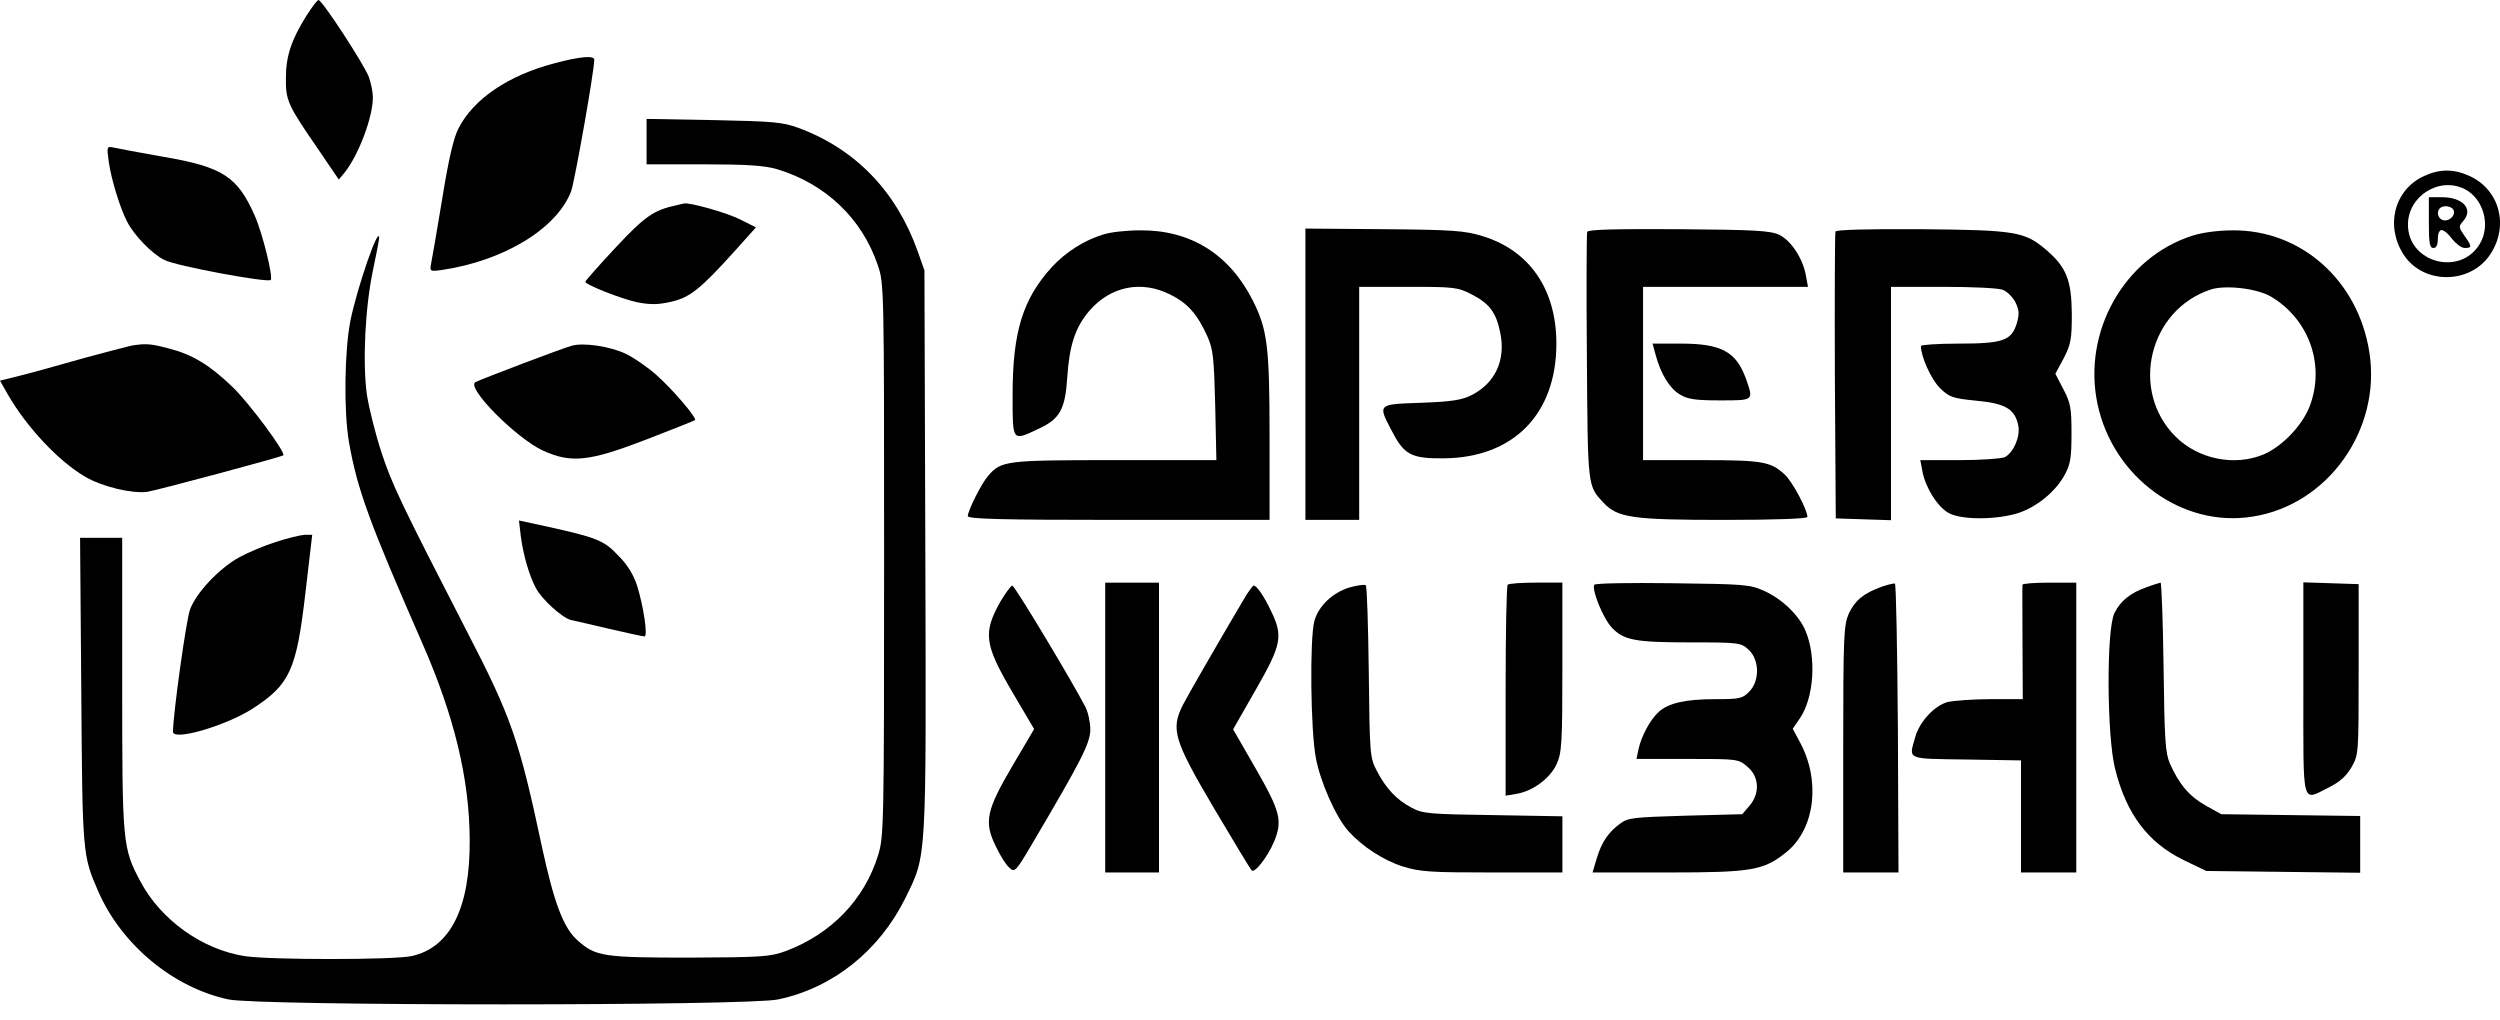
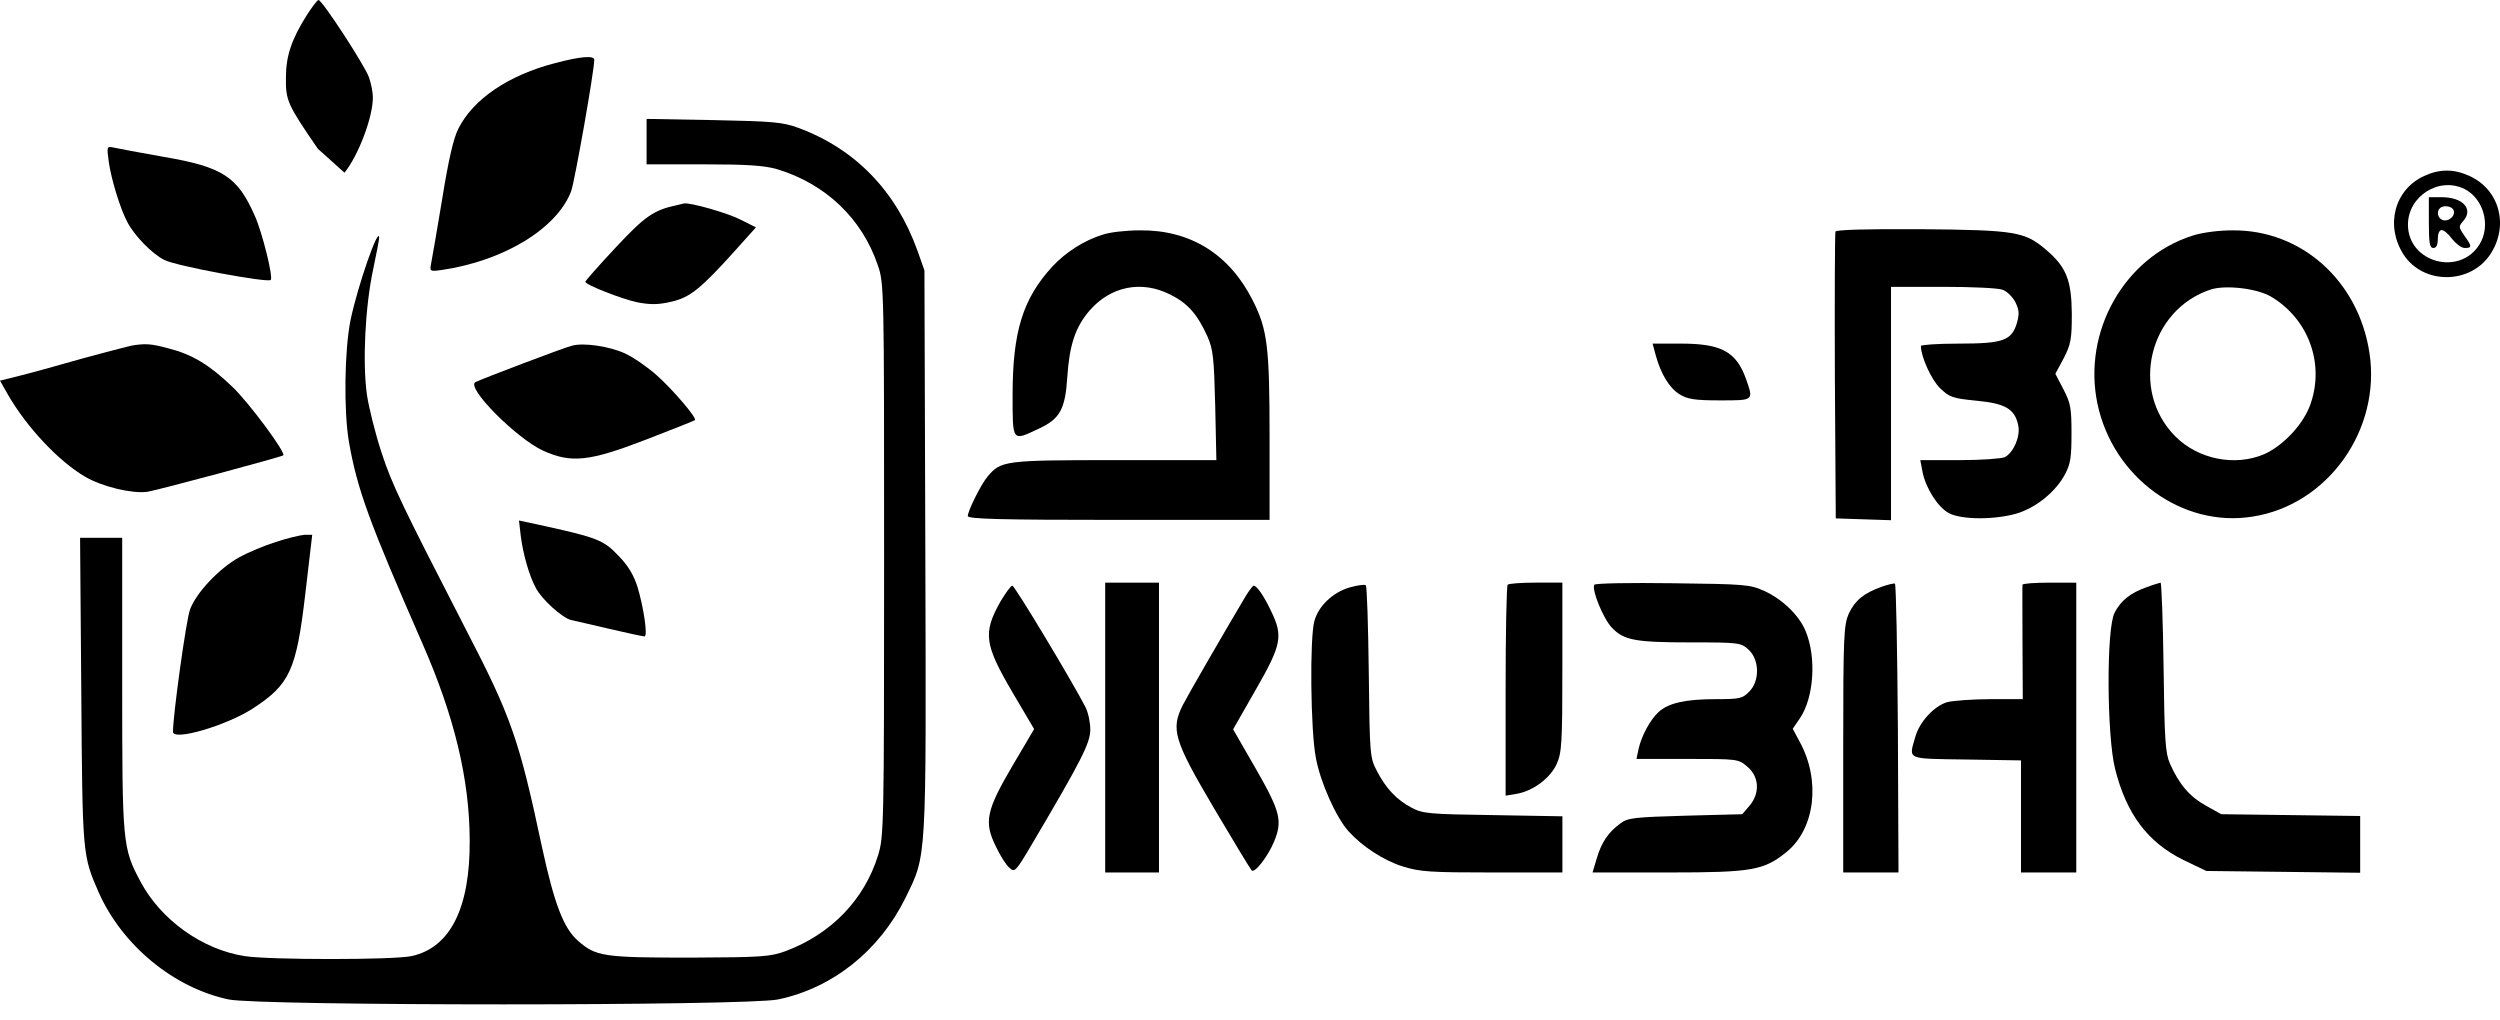
<svg xmlns="http://www.w3.org/2000/svg" width="98" height="40" viewBox="0 0 98 40" fill="none">
-   <path d="M12.016 0.609C11.431 1.546 11.208 2.19 11.208 3.045C11.196 3.935 11.267 4.099 12.461 5.833L13.281 7.039L13.504 6.77C14.054 6.09 14.628 4.568 14.616 3.806C14.616 3.607 14.546 3.268 14.464 3.033C14.3 2.565 12.637 0.012 12.485 -0C12.438 -0 12.227 0.281 12.016 0.609Z" fill="black" />
+   <path d="M12.016 0.609C11.431 1.546 11.208 2.19 11.208 3.045C11.196 3.935 11.267 4.099 12.461 5.833L13.504 6.77C14.054 6.09 14.628 4.568 14.616 3.806C14.616 3.607 14.546 3.268 14.464 3.033C14.3 2.565 12.637 0.012 12.485 -0C12.438 -0 12.227 0.281 12.016 0.609Z" fill="black" />
  <path d="M21.773 2.471C19.945 2.94 18.552 3.877 17.966 5.048C17.779 5.411 17.58 6.266 17.334 7.8C17.134 9.018 16.935 10.155 16.9 10.33C16.842 10.635 16.853 10.646 17.287 10.588C19.735 10.236 21.843 8.96 22.393 7.484C22.534 7.074 23.295 2.787 23.295 2.342C23.295 2.167 22.745 2.213 21.773 2.471Z" fill="black" />
  <path d="M25.346 5.552V6.442H27.583C29.293 6.442 29.96 6.489 30.452 6.629C32.361 7.203 33.791 8.562 34.411 10.4C34.657 11.103 34.657 11.326 34.657 21.949C34.657 32.408 34.645 32.795 34.423 33.521C33.884 35.266 32.584 36.613 30.804 37.281C30.195 37.503 29.902 37.527 27.044 37.539C23.659 37.539 23.355 37.492 22.663 36.883C22.09 36.391 21.727 35.419 21.246 33.205C20.356 29.012 20.04 28.098 18.283 24.713C15.741 19.771 15.367 18.998 14.957 17.744C14.722 17.03 14.465 16.011 14.383 15.472C14.207 14.207 14.312 12.029 14.629 10.553C14.758 9.944 14.863 9.393 14.863 9.323C14.851 8.819 14.02 11.209 13.739 12.556C13.504 13.739 13.469 16.105 13.68 17.334C14.008 19.197 14.476 20.473 16.561 25.229C17.814 28.087 18.4 30.534 18.412 32.912C18.435 35.594 17.651 37.152 16.128 37.48C15.39 37.632 10.588 37.632 9.592 37.48C7.929 37.222 6.313 36.063 5.516 34.575C4.802 33.24 4.79 33.088 4.79 26.798V21.082H3.959H3.139L3.186 27.079C3.232 33.521 3.232 33.521 3.865 34.974C4.79 37.058 6.805 38.721 8.96 39.178C10.166 39.436 29.293 39.436 30.499 39.178C32.643 38.733 34.47 37.269 35.489 35.208C36.332 33.474 36.309 33.931 36.273 21.61L36.238 10.6L35.969 9.838C35.126 7.484 33.521 5.833 31.296 5.013C30.698 4.79 30.312 4.755 27.981 4.708L25.346 4.661V5.552Z" fill="black" />
  <path d="M4.264 6.348C4.358 7.016 4.709 8.175 4.99 8.702C5.26 9.229 5.963 9.956 6.443 10.19C6.876 10.424 10.495 11.092 10.612 10.975C10.718 10.869 10.284 9.124 9.992 8.468C9.312 6.922 8.738 6.547 6.419 6.149C5.494 5.985 4.604 5.821 4.463 5.786C4.182 5.727 4.182 5.739 4.264 6.348Z" fill="black" />
  <path d="M95.025 6.899C93.854 7.437 93.49 8.855 94.228 9.991C95.001 11.162 96.829 11.15 97.613 9.979C98.363 8.855 97.988 7.437 96.805 6.899C96.196 6.617 95.634 6.617 95.025 6.899ZM96.618 7.414C97.356 7.789 97.648 8.843 97.203 9.569C96.43 10.846 94.392 10.295 94.392 8.808C94.392 7.683 95.622 6.91 96.618 7.414Z" fill="black" />
  <path d="M95.211 8.726C95.211 9.534 95.246 9.721 95.387 9.721C95.504 9.721 95.562 9.604 95.562 9.37C95.562 9.159 95.621 9.018 95.715 9.018C95.797 9.018 95.984 9.171 96.124 9.37C96.277 9.557 96.488 9.721 96.616 9.721C96.909 9.721 96.909 9.663 96.605 9.241C96.382 8.913 96.371 8.878 96.546 8.679C96.98 8.21 96.558 7.73 95.715 7.73H95.211V8.726ZM96.183 8.245C96.265 8.468 95.972 8.714 95.738 8.62C95.562 8.55 95.504 8.292 95.644 8.163C95.785 8.023 96.124 8.081 96.183 8.245Z" fill="black" />
  <path d="M26.518 8.046C25.628 8.234 25.276 8.48 24.128 9.709C23.472 10.412 22.945 11.009 22.945 11.045C22.945 11.162 24.374 11.724 24.995 11.853C25.499 11.947 25.803 11.947 26.307 11.829C27.033 11.665 27.443 11.349 28.813 9.827L29.633 8.913L29.024 8.608C28.532 8.351 27.045 7.929 26.811 7.976C26.775 7.988 26.646 8.011 26.518 8.046Z" fill="black" />
-   <path d="M51.172 14.664V20.38H52.226H53.28V15.812V11.244H55.189C56.993 11.244 57.134 11.256 57.684 11.537C58.387 11.9 58.645 12.24 58.809 13.036C59.031 14.114 58.621 15.004 57.696 15.484C57.297 15.683 56.934 15.742 55.716 15.789C53.995 15.847 54.006 15.835 54.545 16.866C55.037 17.826 55.306 17.979 56.595 17.967C59.324 17.944 61.01 16.234 61.01 13.47C61.01 11.338 59.956 9.815 58.106 9.253C57.415 9.042 56.958 9.007 54.241 8.984L51.172 8.96V14.664Z" fill="black" />
-   <path d="M62.218 9.089C62.194 9.159 62.183 11.373 62.206 14.008C62.241 19.138 62.23 19.033 62.862 19.712C63.413 20.298 63.998 20.38 67.594 20.38C69.62 20.38 70.85 20.333 70.85 20.263C70.85 19.982 70.264 18.881 69.96 18.6C69.409 18.096 69.105 18.037 66.68 18.037H64.408V14.641V11.244H67.641H70.873L70.791 10.799C70.674 10.131 70.206 9.429 69.749 9.206C69.398 9.042 68.812 9.007 65.802 8.984C63.307 8.972 62.253 8.995 62.218 9.089Z" fill="black" />
  <path d="M71.95 9.077C71.927 9.136 71.915 11.701 71.927 14.758L71.962 20.321L73.051 20.357L74.128 20.392V15.812V11.244H76.166C77.291 11.244 78.345 11.291 78.509 11.361C78.673 11.42 78.895 11.642 79.001 11.841C79.153 12.158 79.165 12.298 79.059 12.673C78.849 13.352 78.521 13.47 76.764 13.47C75.956 13.47 75.3 13.516 75.3 13.563C75.3 13.985 75.71 14.887 76.049 15.215C76.424 15.578 76.541 15.613 77.466 15.707C78.614 15.812 78.989 16.035 79.118 16.69C79.2 17.124 78.931 17.733 78.591 17.92C78.462 17.979 77.666 18.037 76.822 18.037H75.276L75.358 18.471C75.475 19.115 75.956 19.876 76.389 20.11C76.893 20.392 78.31 20.38 79.153 20.099C79.891 19.841 80.606 19.244 80.957 18.576C81.168 18.178 81.203 17.897 81.203 16.983C81.203 15.999 81.168 15.8 80.887 15.261L80.57 14.652L80.898 14.043C81.179 13.493 81.215 13.294 81.215 12.298C81.203 10.986 81.004 10.471 80.207 9.792C79.364 9.077 79.013 9.019 75.3 8.984C73.18 8.972 71.973 9.007 71.95 9.077Z" fill="black" />
  <path d="M43.243 9.194C42.505 9.417 41.791 9.874 41.252 10.448C40.093 11.713 39.694 13.001 39.694 15.484C39.694 17.335 39.671 17.299 40.713 16.808C41.545 16.421 41.756 16.058 41.838 14.781C41.92 13.528 42.154 12.825 42.705 12.181C43.536 11.221 44.742 10.975 45.879 11.549C46.558 11.888 46.933 12.31 47.331 13.188C47.553 13.692 47.589 14.008 47.636 15.894L47.682 18.037H43.688C39.378 18.037 39.238 18.061 38.722 18.67C38.465 18.963 37.938 20.029 37.938 20.228C37.938 20.345 39.203 20.38 43.852 20.38H49.767V17.124C49.767 13.598 49.685 12.919 49.111 11.783C48.198 9.967 46.663 9.007 44.684 9.03C44.157 9.03 43.513 9.101 43.243 9.194Z" fill="black" />
  <path d="M85.935 9.241C83.265 10.096 81.625 13.013 82.222 15.835C82.831 18.717 85.549 20.696 88.301 20.251C91.253 19.794 93.349 16.843 92.881 13.821C92.447 10.998 90.21 9.007 87.516 9.03C86.966 9.03 86.333 9.112 85.935 9.241ZM89.027 11.63C90.468 12.486 91.124 14.207 90.585 15.8C90.327 16.597 89.519 17.463 88.758 17.803C87.61 18.295 86.169 18.002 85.279 17.112C83.475 15.308 84.237 12.146 86.661 11.349C87.235 11.162 88.477 11.303 89.027 11.63Z" fill="black" />
  <path d="M5.142 13.551C4.978 13.586 4.135 13.809 3.268 14.043C2.401 14.289 1.312 14.594 0.843 14.711L0 14.922L0.305 15.46C1.054 16.761 2.307 18.084 3.326 18.681C3.994 19.08 5.189 19.361 5.774 19.279C6.208 19.208 10.998 17.92 11.104 17.85C11.221 17.756 9.757 15.777 9.101 15.156C8.211 14.301 7.531 13.891 6.606 13.657C5.915 13.469 5.692 13.458 5.142 13.551Z" fill="black" />
  <path d="M22.418 13.552C22.09 13.634 18.822 14.875 18.635 14.981C18.26 15.191 20.228 17.171 21.282 17.663C22.394 18.166 23.085 18.096 25.334 17.229C26.365 16.831 27.22 16.491 27.243 16.468C27.325 16.386 26.377 15.273 25.744 14.711C25.393 14.395 24.831 14.008 24.503 13.856C23.894 13.575 22.875 13.423 22.418 13.552Z" fill="black" />
  <path d="M64.898 13.903C65.097 14.652 65.449 15.226 65.847 15.461C66.152 15.648 66.433 15.695 67.428 15.695C68.763 15.695 68.74 15.707 68.447 14.863C68.061 13.786 67.487 13.469 65.882 13.469H64.781L64.898 13.903Z" fill="black" />
  <path d="M20.414 21.012C20.508 21.738 20.742 22.558 21 23.039C21.222 23.484 22.042 24.222 22.382 24.304C22.534 24.339 23.213 24.491 23.904 24.655C24.595 24.819 25.216 24.948 25.263 24.948C25.404 24.948 25.228 23.788 24.982 22.98C24.83 22.523 24.607 22.148 24.232 21.774C23.67 21.176 23.389 21.071 21.375 20.626L20.344 20.403L20.414 21.012Z" fill="black" />
  <path d="M10.81 21.246C10.365 21.387 9.721 21.656 9.381 21.844C8.597 22.277 7.695 23.226 7.449 23.893C7.297 24.303 6.781 28.028 6.781 28.684C6.781 29.059 8.854 28.45 9.897 27.782C11.361 26.833 11.618 26.283 11.97 23.261L12.239 20.965H11.935C11.771 20.977 11.267 21.094 10.81 21.246Z" fill="black" />
  <path d="M43.324 28.52V34.201H44.378H45.432V28.52V22.84H44.378H43.324V28.52Z" fill="black" />
  <path d="M52.907 23.027C52.239 23.226 51.688 23.753 51.525 24.339C51.337 25.006 51.372 28.637 51.583 29.715C51.759 30.663 52.368 32.034 52.86 32.584C53.398 33.182 54.242 33.732 54.991 33.966C55.671 34.177 56.081 34.201 58.505 34.201H61.246V33.1V31.999L58.529 31.952C55.999 31.917 55.764 31.893 55.331 31.659C54.745 31.355 54.324 30.898 53.972 30.218C53.703 29.703 53.691 29.598 53.656 26.353C53.633 24.514 53.586 22.98 53.539 22.945C53.492 22.898 53.211 22.945 52.907 23.027Z" fill="black" />
  <path d="M59.102 22.921C59.055 22.956 59.02 24.842 59.02 27.091V31.19L59.441 31.12C60.085 31.015 60.765 30.511 61.022 29.949C61.221 29.504 61.245 29.141 61.245 26.142V22.839H60.214C59.64 22.839 59.137 22.875 59.102 22.921Z" fill="black" />
  <path d="M62.498 22.922C62.381 23.109 62.849 24.257 63.189 24.608C63.658 25.1 64.103 25.182 66.293 25.182C68.19 25.182 68.249 25.194 68.553 25.475C68.975 25.873 68.987 26.705 68.565 27.115C68.307 27.384 68.19 27.407 67.253 27.407C66.059 27.407 65.403 27.56 65.016 27.911C64.688 28.216 64.349 28.836 64.231 29.363L64.15 29.75H66.141C68.12 29.75 68.144 29.75 68.495 30.054C68.963 30.441 68.999 31.097 68.577 31.589L68.296 31.917L66.07 31.975C64.056 32.034 63.81 32.057 63.517 32.28C63.048 32.62 62.779 33.018 62.592 33.65L62.428 34.201H65.403C68.706 34.201 69.151 34.119 70.053 33.381C71.154 32.467 71.376 30.581 70.544 29.071L70.275 28.567L70.556 28.157C71.107 27.349 71.212 25.768 70.779 24.737C70.533 24.128 69.865 23.484 69.162 23.167C68.6 22.91 68.401 22.898 65.567 22.863C63.904 22.84 62.533 22.863 62.498 22.922Z" fill="black" />
  <path d="M73.753 23.003C73.05 23.261 72.722 23.53 72.476 24.046C72.277 24.503 72.254 24.878 72.254 29.363V34.201H73.343H74.421L74.397 28.555C74.374 25.44 74.327 22.886 74.28 22.875C74.222 22.863 73.987 22.922 73.753 23.003Z" fill="black" />
  <path d="M79.282 22.922C79.27 22.98 79.282 23.999 79.282 25.205L79.293 27.407H78.028C77.337 27.407 76.564 27.466 76.33 27.524C75.815 27.677 75.241 28.297 75.077 28.895C74.819 29.797 74.702 29.738 77.091 29.773L79.223 29.808V32.01V34.201H80.312H81.39V28.52V22.84H80.336C79.762 22.84 79.282 22.875 79.282 22.922Z" fill="black" />
  <path d="M84.156 23.015C83.512 23.238 83.125 23.554 82.891 24.023C82.563 24.643 82.586 28.872 82.914 30.148C83.359 31.917 84.191 33.018 85.585 33.709L86.487 34.142L89.508 34.177L92.519 34.212V33.1V31.987L89.801 31.952L87.072 31.917L86.463 31.577C85.831 31.226 85.421 30.745 85.058 29.926C84.882 29.516 84.847 29 84.812 26.142C84.788 24.327 84.73 22.84 84.695 22.84C84.648 22.851 84.402 22.922 84.156 23.015Z" fill="black" />
-   <path d="M90.292 26.997C90.292 31.729 90.21 31.401 91.3 30.862C91.721 30.651 91.967 30.429 92.178 30.078C92.459 29.574 92.459 29.562 92.459 26.236V22.898L91.382 22.863L90.292 22.828V26.997Z" fill="black" />
  <path d="M39.226 23.566C38.524 24.807 38.582 25.252 39.695 27.15L40.538 28.579L39.695 30.008C38.664 31.765 38.559 32.221 39.039 33.182C39.203 33.533 39.437 33.908 39.566 34.013C39.777 34.212 39.812 34.177 40.468 33.065C42.377 29.832 42.74 29.129 42.74 28.602C42.74 28.321 42.658 27.934 42.553 27.724C42.049 26.74 39.777 22.957 39.683 22.957C39.625 22.957 39.425 23.238 39.226 23.566Z" fill="black" />
  <path d="M48.853 23.331C48.057 24.667 46.593 27.197 46.37 27.63C45.89 28.59 46.007 29 47.588 31.682C48.35 32.971 49.017 34.072 49.064 34.119C49.181 34.248 49.697 33.58 49.943 32.994C50.282 32.174 50.189 31.811 49.228 30.136L48.338 28.59L49.228 27.032C50.235 25.276 50.306 24.936 49.825 23.952C49.544 23.355 49.263 22.957 49.146 22.957C49.111 22.957 48.982 23.132 48.853 23.331Z" fill="black" />
</svg>